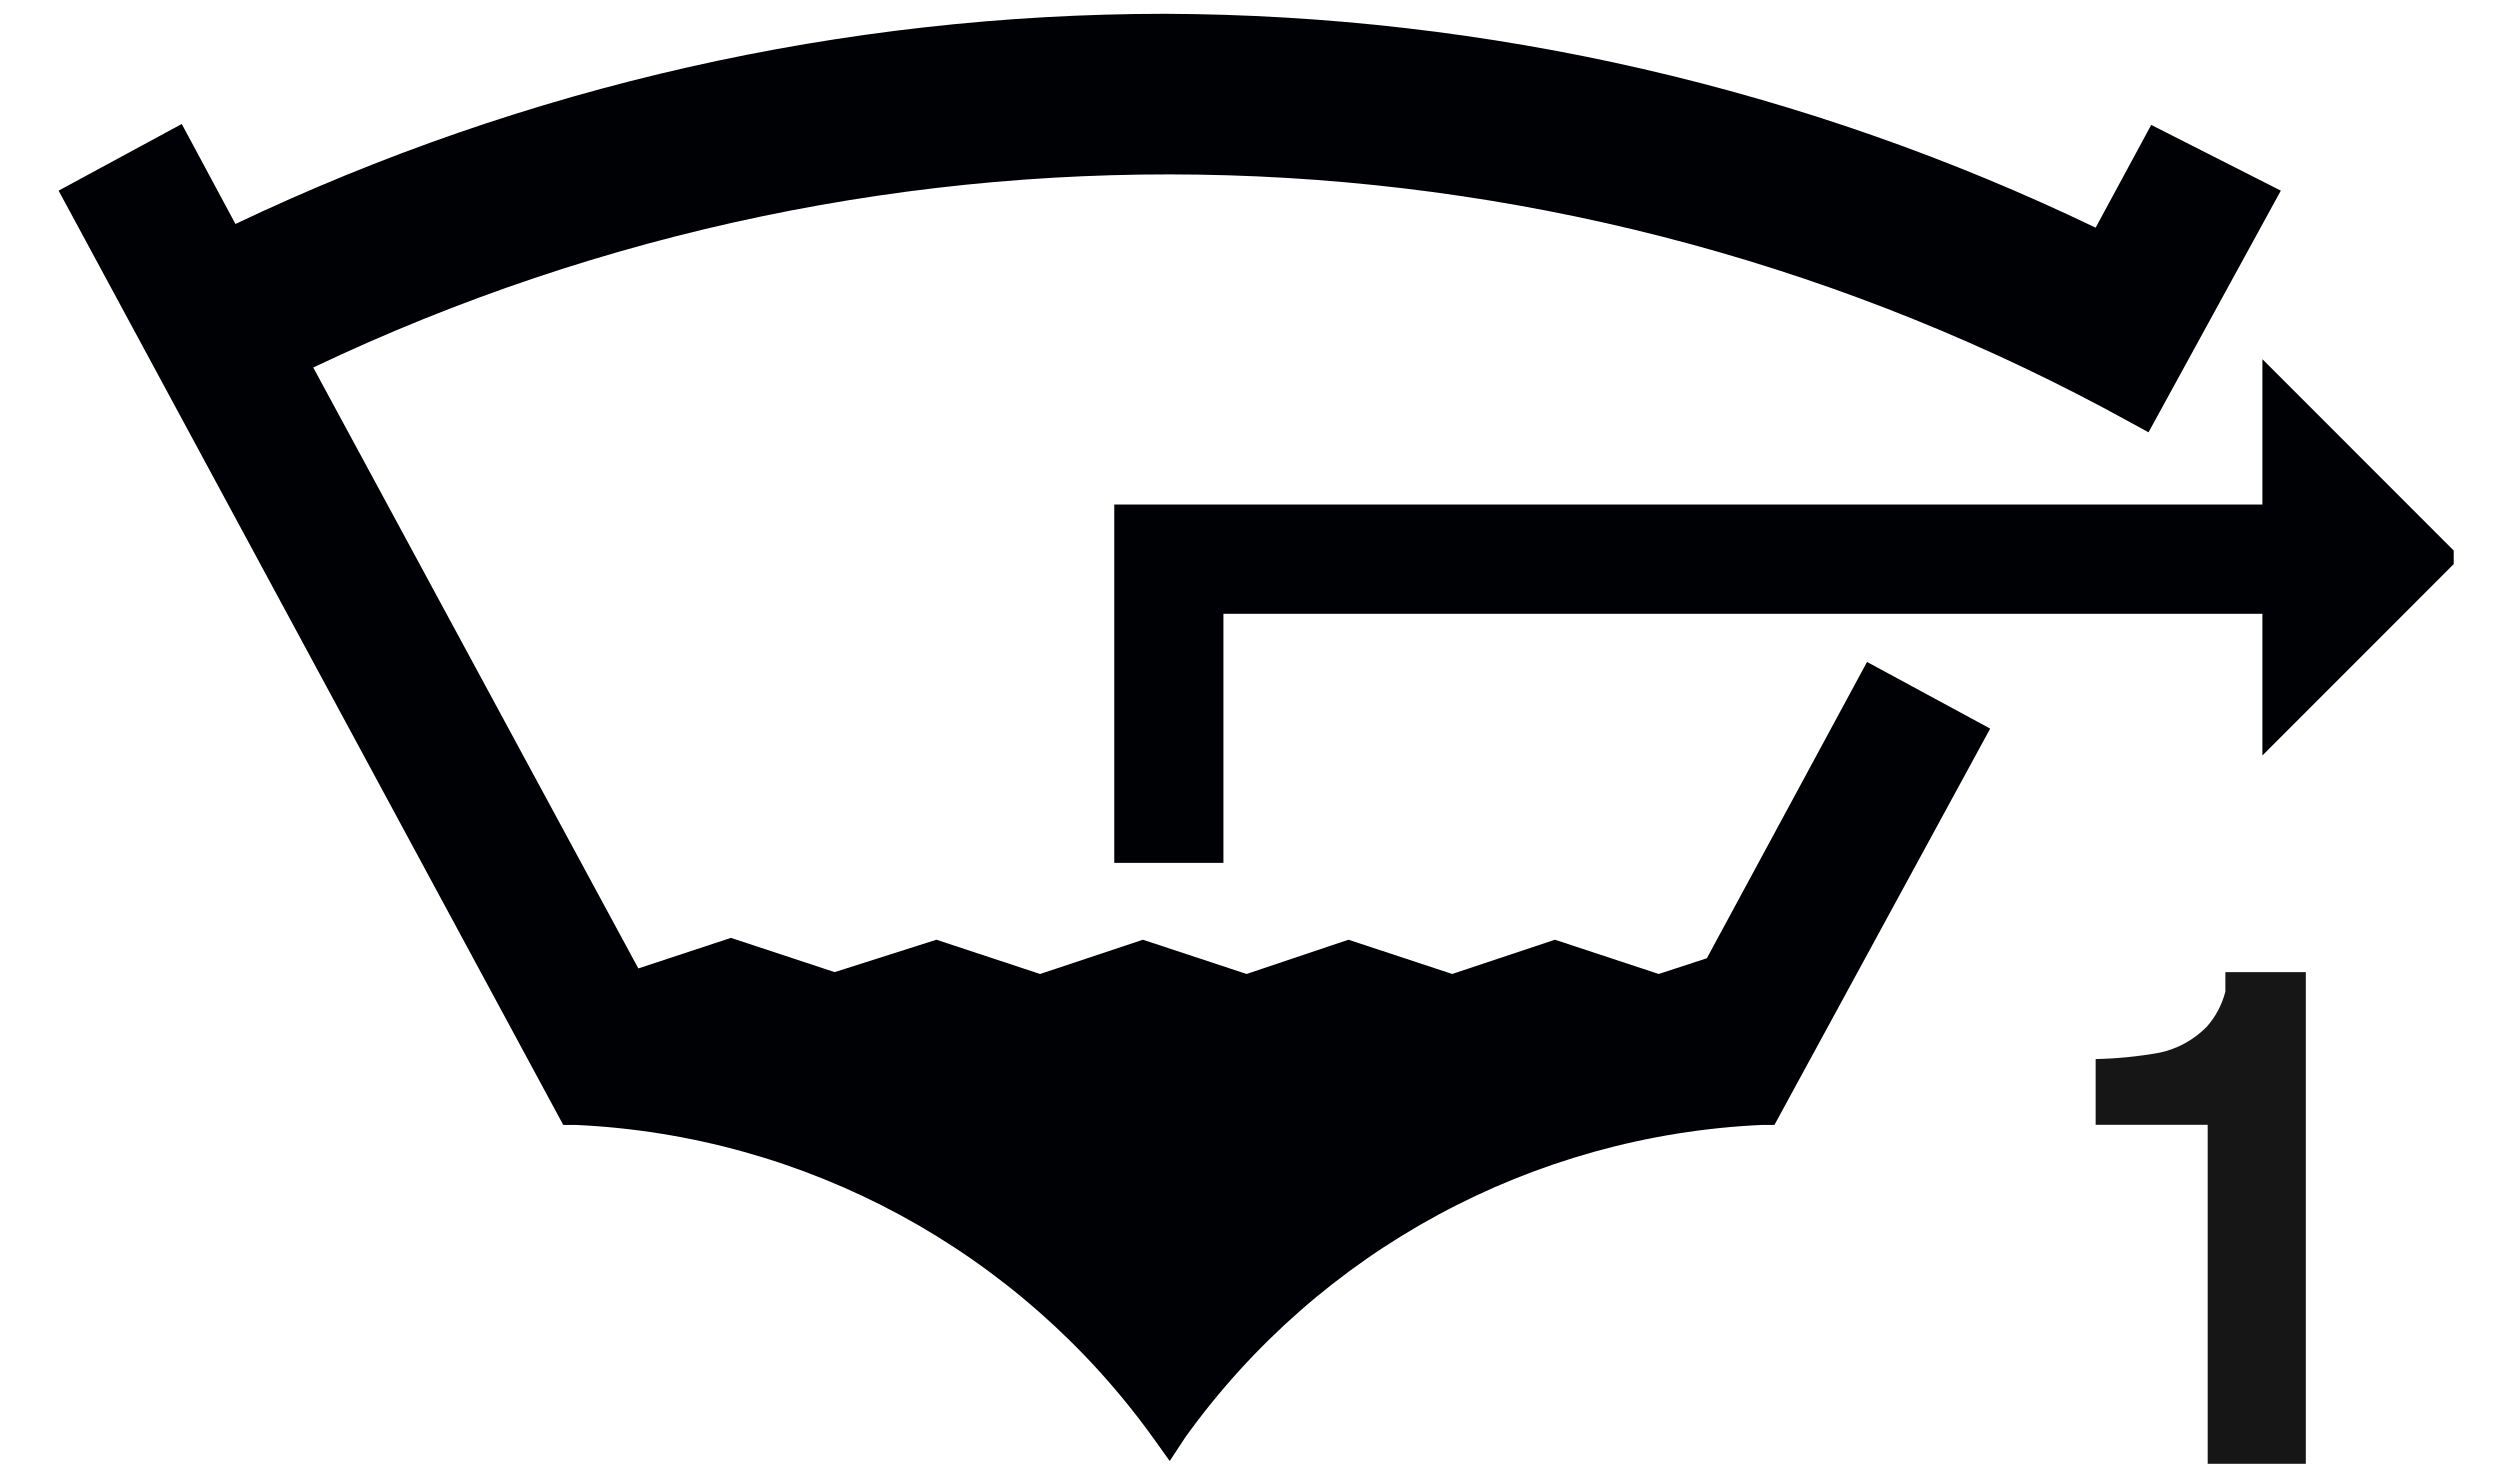
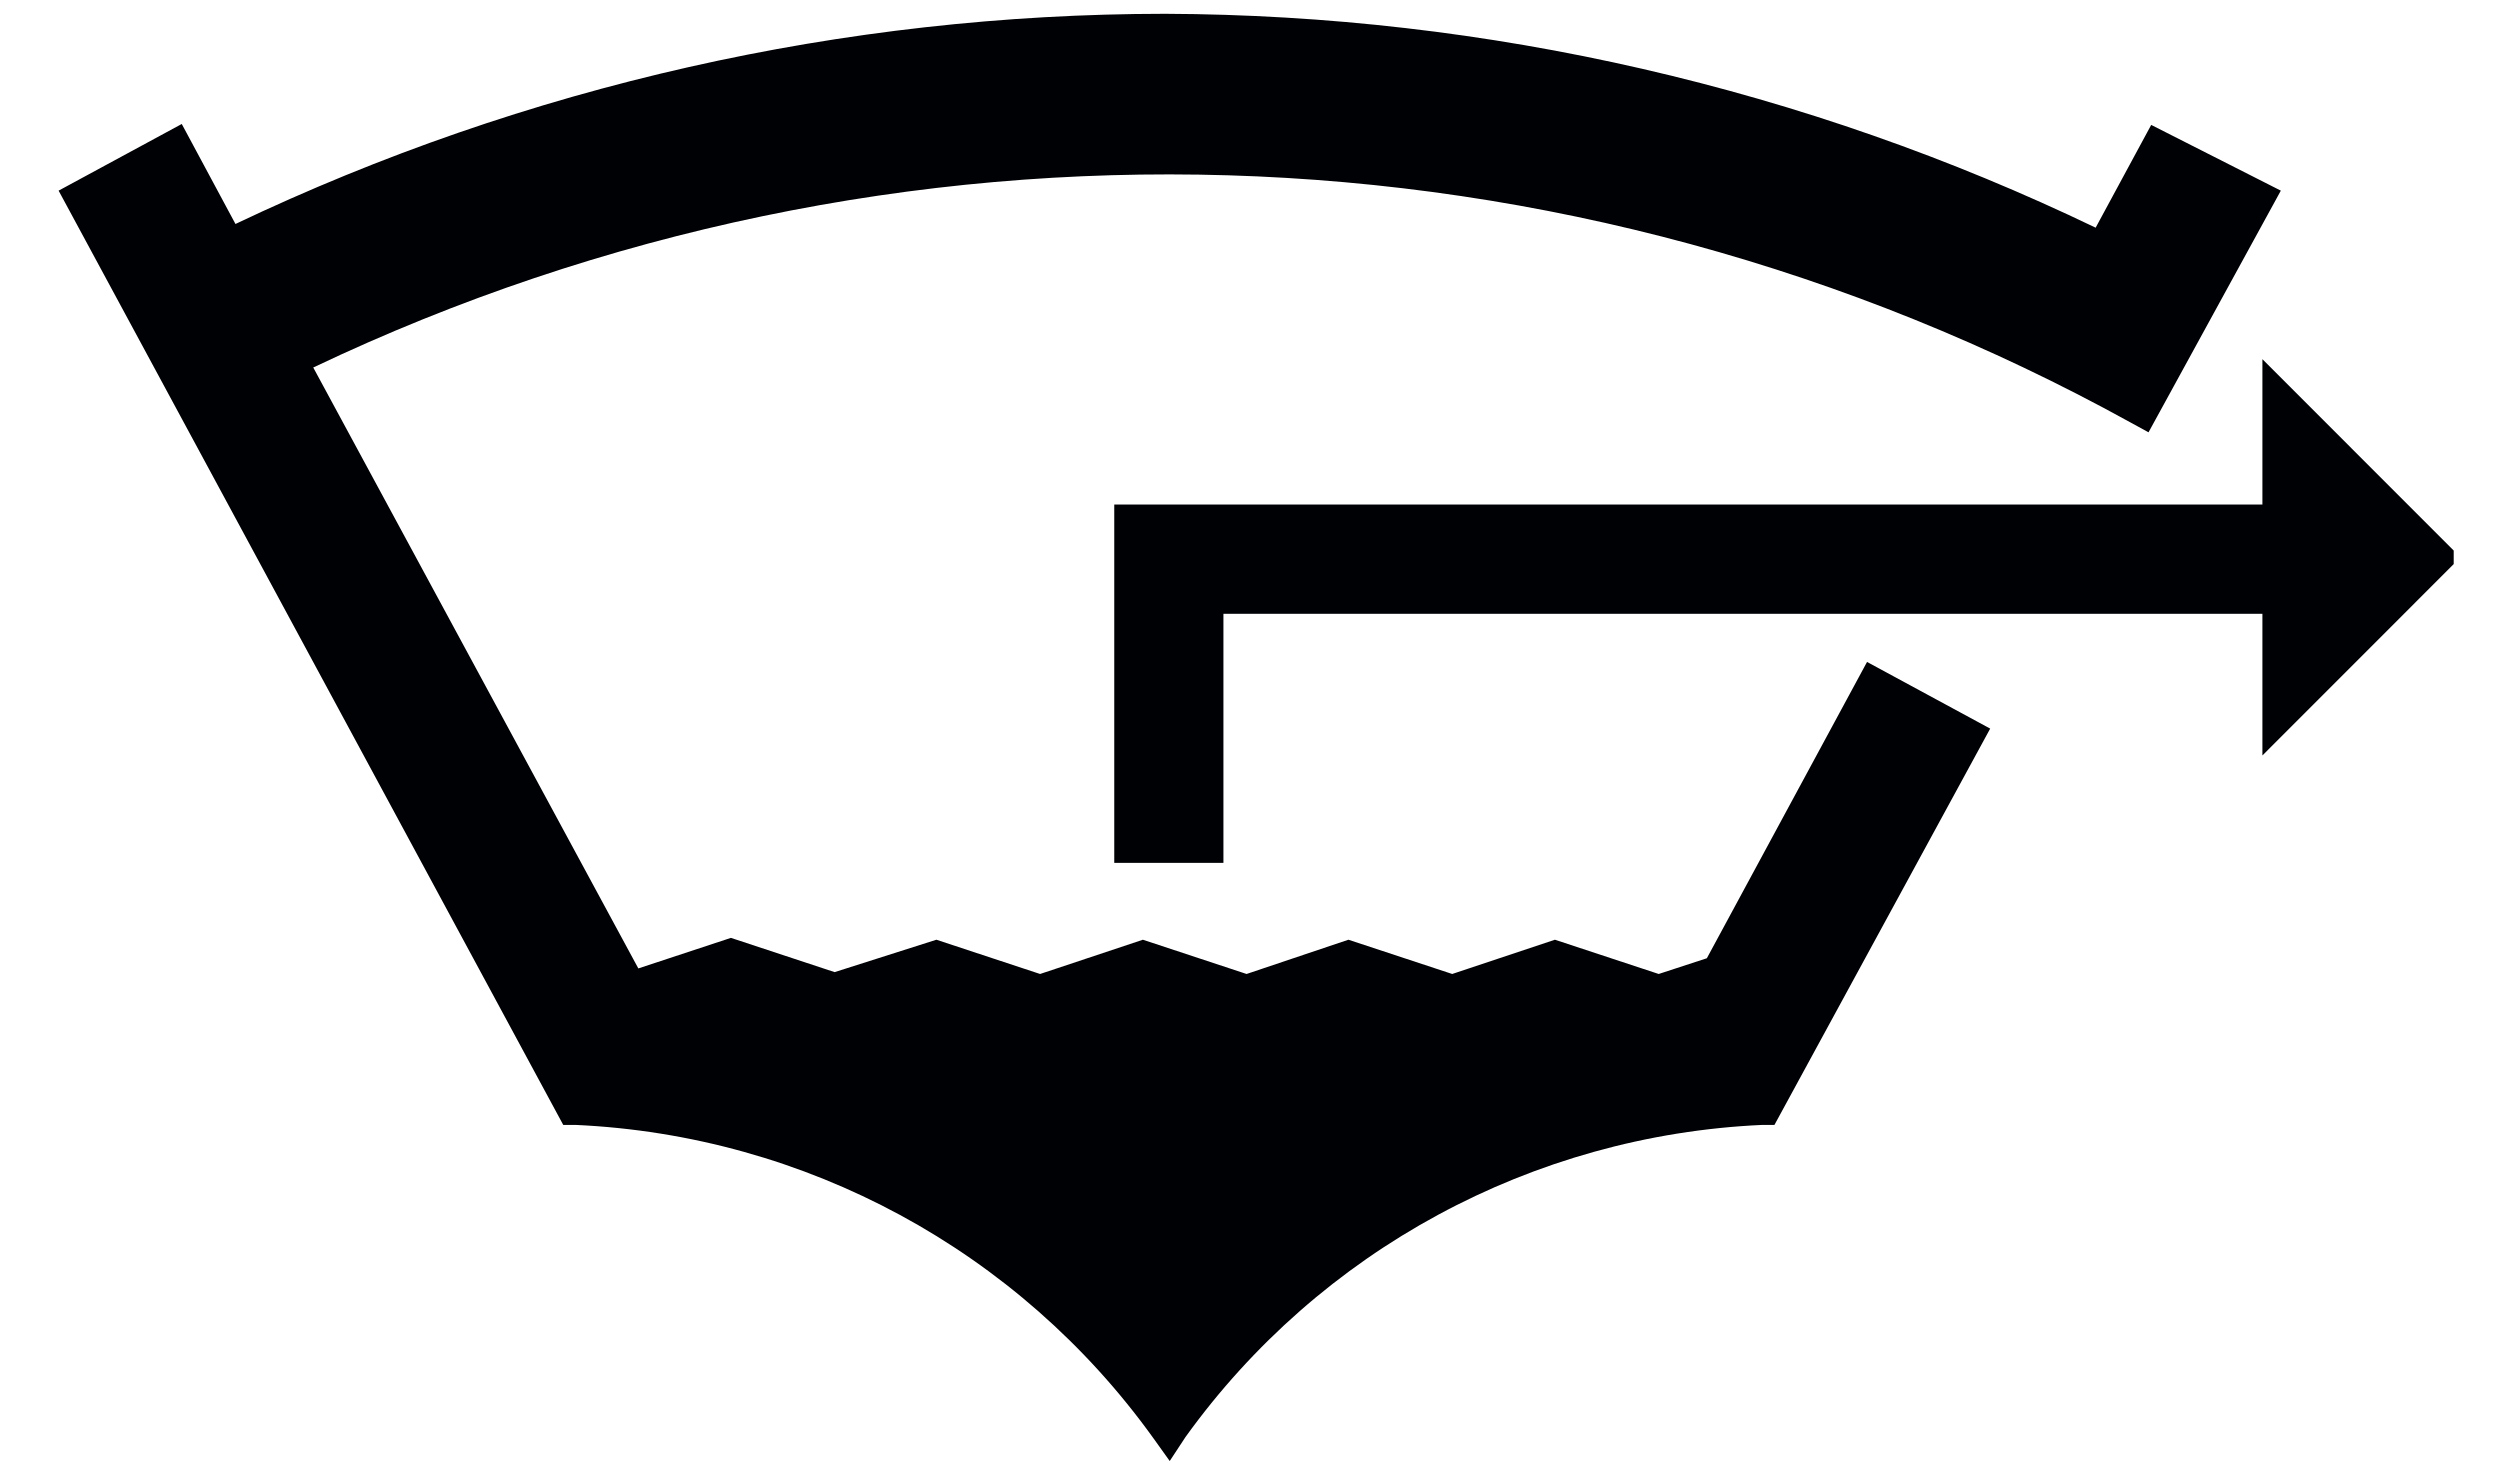
<svg xmlns="http://www.w3.org/2000/svg" fill="none" viewBox="0 0 27 16" height="16" width="27">
  <g clip-path="url(#clip0_1_1263)">
-     <path fill="#161617" d="M22.633 12.148V11.438C22.864 11.433 23.096 11.41 23.323 11.369C23.518 11.328 23.694 11.23 23.833 11.089C23.93 10.979 23.998 10.85 24.034 10.709V10.499H24.903V15.809H23.843V12.148H22.633Z" clip-rule="evenodd" fill-rule="evenodd" />
    <path fill="#000105" d="M12.034 9.319H13.213V6.629H24.434V8.159L26.573 6.019L24.434 3.879V5.449H12.034V9.319Z" clip-rule="evenodd" fill-rule="evenodd" />
    <path fill="#000105" d="M12.633 15.779L12.454 15.529C11 13.506 8.702 12.261 6.213 12.149H6.083L0.633 2.059L1.963 1.339L2.543 2.419C5.681 0.926 9.109 0.151 12.583 0.149C16.063 0.162 19.498 0.951 22.633 2.459L23.233 1.349L24.633 2.059L23.204 4.669L23.003 4.559C16.94 1.213 9.637 0.993 3.383 3.969L6.894 10.459L7.894 10.129L9.014 10.499L10.113 10.149L11.233 10.519L12.343 10.149L13.463 10.519L14.563 10.149L15.684 10.519L16.793 10.149L17.914 10.519L18.434 10.349L20.164 7.149L21.494 7.869L19.164 12.149H19.034C16.55 12.261 14.255 13.503 12.804 15.519L12.633 15.779Z" clip-rule="evenodd" fill-rule="evenodd" />
  </g>
  <defs>
    <clipPath id="clip0_1_1263">
      <rect transform="translate(0.5)" fill="white" height="16" width="26" />
    </clipPath>
  </defs>
</svg>